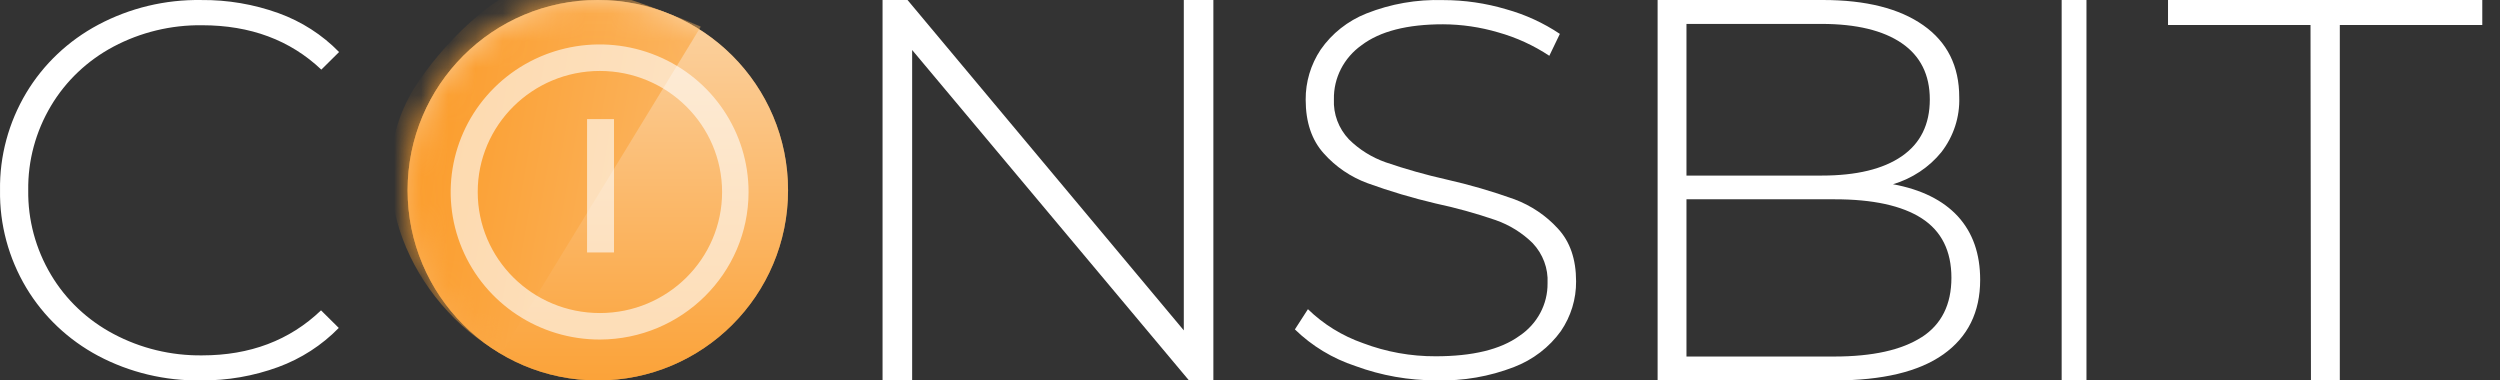
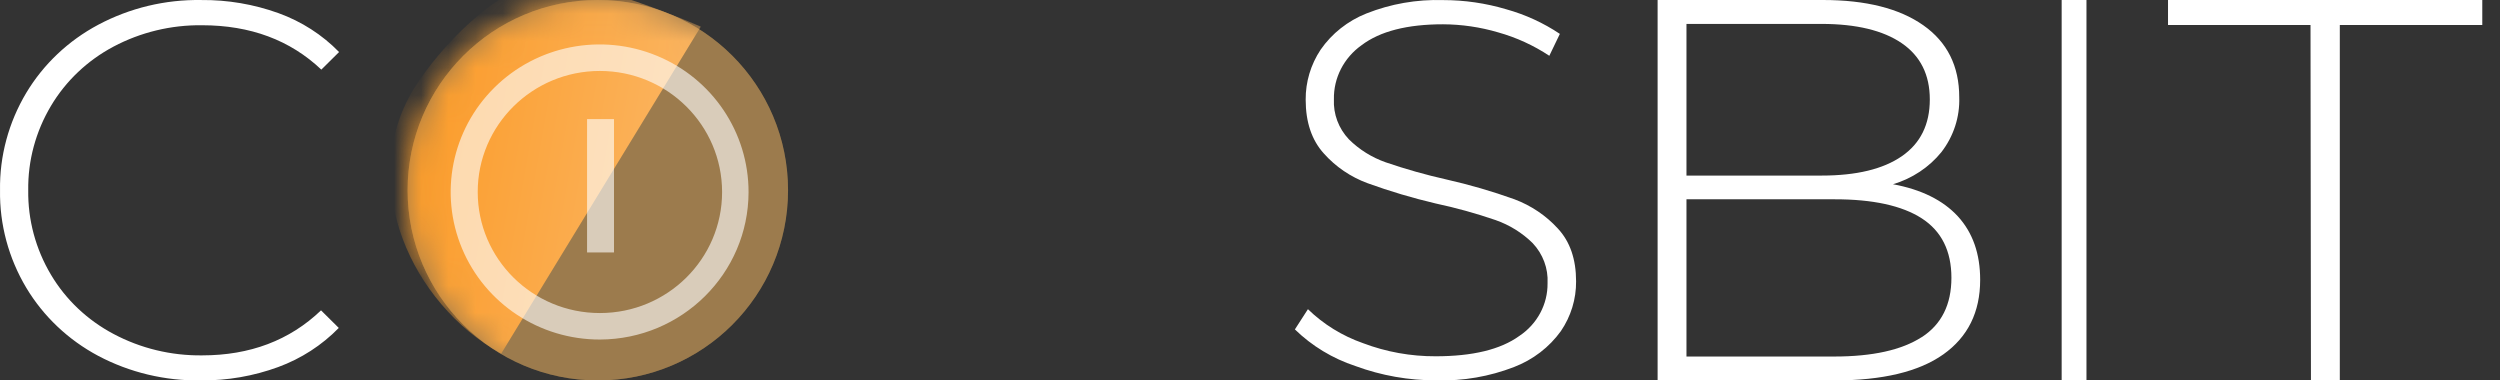
<svg xmlns="http://www.w3.org/2000/svg" data-v-308dc850="" viewBox="0 0 92 14" fill="none" class="exchange-header__logo">
  <rect x="0" y="0" width="92" height="14" fill="#333333" stroke="none" />
  <path fill-rule="evenodd" clip-rule="evenodd" d="M85.027 0.919H79.783V0H91.348V0.919H86.105V14H85.043L85.027 0.919Z" fill="white" />
  <path fill-rule="evenodd" clip-rule="evenodd" d="M75.869 0H76.782V14H75.869V0Z" fill="white" />
  <path fill-rule="evenodd" clip-rule="evenodd" d="M72.047 7.959C72.597 8.559 72.871 9.339 72.87 10.3C72.87 11.486 72.418 12.399 71.516 13.04C70.614 13.68 69.274 14 67.498 14H61V0H67.08C68.665 0 69.897 0.31 70.778 0.93C71.659 1.55 72.1 2.433 72.1 3.579C72.125 4.304 71.893 5.016 71.443 5.599C70.989 6.158 70.367 6.57 69.662 6.78C70.704 6.973 71.499 7.366 72.047 7.959ZM62.062 0.88V6.461H67.04C68.315 6.461 69.297 6.224 69.985 5.75C70.673 5.276 71.017 4.579 71.017 3.66C71.017 2.752 70.673 2.062 69.985 1.59C69.297 1.119 68.315 0.882 67.04 0.88H62.062ZM70.719 12.409C71.448 11.937 71.812 11.207 71.812 10.222C71.812 9.236 71.448 8.506 70.719 8.034C69.99 7.566 68.918 7.332 67.502 7.334H62.062V13.12H67.498C68.906 13.12 69.978 12.883 70.714 12.409H70.719Z" fill="white" />
  <path fill-rule="evenodd" clip-rule="evenodd" d="M49.882 13.471C49.041 13.194 48.278 12.732 47.652 12.122L48.132 11.378C48.704 11.934 49.396 12.361 50.158 12.628C51.01 12.951 51.918 13.115 52.833 13.111C54.193 13.111 55.219 12.862 55.911 12.363C56.57 11.924 56.959 11.197 56.95 10.423C56.979 9.879 56.78 9.346 56.4 8.945C56.016 8.567 55.55 8.278 55.035 8.098C54.315 7.851 53.579 7.647 52.833 7.488C51.983 7.288 51.146 7.039 50.327 6.742C49.705 6.513 49.152 6.137 48.718 5.649C48.272 5.157 48.049 4.497 48.049 3.668C48.044 3.016 48.235 2.376 48.6 1.827C49.012 1.233 49.596 0.77 50.281 0.497C51.175 0.142 52.136 -0.026 53.103 0.003C53.89 0.003 54.673 0.116 55.425 0.34C56.131 0.536 56.799 0.843 57.403 1.247L57.015 2.053C56.438 1.671 55.803 1.379 55.131 1.191C54.474 0.997 53.79 0.897 53.103 0.894C51.785 0.894 50.786 1.15 50.107 1.663C49.453 2.127 49.073 2.869 49.088 3.653C49.062 4.196 49.26 4.726 49.639 5.127C50.02 5.505 50.484 5.794 50.996 5.974C51.726 6.224 52.471 6.435 53.225 6.604C54.076 6.796 54.914 7.04 55.733 7.334C56.347 7.565 56.896 7.934 57.331 8.412C57.777 8.891 58 9.54 58 10.352C58.006 11.003 57.811 11.641 57.441 12.184C57.013 12.779 56.413 13.239 55.717 13.506C54.812 13.857 53.842 14.024 52.867 13.997C51.846 14.001 50.835 13.822 49.882 13.471Z" fill="white" />
-   <path fill-rule="evenodd" clip-rule="evenodd" d="M44.652 0V14H43.755L33.567 1.84V13.998H32.478V0H33.397L43.564 12.158V0H44.652Z" fill="white" />
  <path fill-rule="evenodd" clip-rule="evenodd" d="M22 14C25.866 14 29 10.866 29 7C29 3.134 25.866 0 22 0C18.134 0 15 3.134 15 7C15 10.866 18.134 14 22 14Z" fill="#9C7C4D" />
  <path opacity="0.392" fill-rule="evenodd" clip-rule="evenodd" d="M22 14C25.866 14 29 10.866 29 7C29 3.134 25.866 0 22 0C18.134 0 15 3.134 15 7C15 10.866 18.134 14 22 14Z" fill="#9C7C4D" />
-   <path d="M22 14C25.866 14 29 10.866 29 7C29 3.134 25.866 0 22 0C18.134 0 15 3.134 15 7C15 10.866 18.134 14 22 14Z" fill="url(#paint0_linear)" />
  <mask id="mask_1" mask-type="alpha" maskUnits="userSpaceOnUse" x="15" y="0" width="14" height="14">
    <path d="M22 14C25.866 14 29 10.866 29 7C29 3.134 25.866 0 22 0C18.134 0 15 3.134 15 7C15 10.866 18.134 14 22 14Z" fill="white" />
  </mask>
  <g mask="url(#mask_1)">
    <path d="M18.443 13.016C15.098 11.144 13.233 6.797 15.112 3.465C15.8 2.245 17.887 -0.242 19.81 -0.635C21.388 -0.957 25.79 0.981 25.79 0.981L18.443 13.016Z" fill="url(#paint1_linear)" />
  </g>
  <path opacity="0.612" fill-rule="evenodd" clip-rule="evenodd" d="M17.004 9.148C17.856 11.178 19.858 12.499 22.077 12.495C25.094 12.486 27.538 10.065 27.547 7.076C27.552 4.878 26.218 2.894 24.169 2.051C22.12 1.208 19.759 1.671 18.191 3.226C16.622 4.78 16.153 7.118 17.004 9.148ZM17.58 7.065C17.58 4.605 19.593 2.611 22.076 2.611C24.559 2.613 26.57 4.606 26.573 7.065C26.573 9.526 24.56 11.52 22.076 11.52C19.593 11.52 17.58 9.526 17.58 7.065Z" fill="white" />
  <rect opacity="0.612" x="21.604" y="4.383" width="0.991" height="4.907" fill="white" />
  <path fill-rule="evenodd" clip-rule="evenodd" d="M3.617 13.097C2.515 12.511 1.6 11.645 0.968 10.592C0.317 9.502 -0.018 8.261 0.001 7.002C-0.018 5.743 0.317 4.504 0.968 3.414C1.6 2.362 2.515 1.496 3.617 0.91C4.777 0.293 6.082 -0.02 7.405 0.001C8.376 -0.008 9.34 0.156 10.25 0.484C11.096 0.79 11.858 1.279 12.478 1.915L11.825 2.562C10.677 1.475 9.214 0.93 7.436 0.929C6.297 0.915 5.175 1.186 4.176 1.716C3.217 2.225 2.421 2.98 1.875 3.898C1.313 4.841 1.024 5.913 1.039 7.002C1.024 8.092 1.313 9.165 1.875 10.109C2.42 11.027 3.217 11.781 4.176 12.288C5.174 12.82 6.297 13.091 7.436 13.078C9.201 13.078 10.66 12.525 11.814 11.421L12.467 12.068C11.846 12.704 11.084 13.197 10.239 13.507C9.331 13.84 8.367 14.007 7.396 13.999C6.077 14.02 4.775 13.709 3.617 13.097Z" fill="white" />
  <defs>
    <linearGradient id="paint0_linear" x1="32.981" y1="19.978" x2="32.981" y2="-1.957" gradientUnits="userSpaceOnUse">
      <stop stop-color="#FB9112" />
      <stop offset="0.182" stop-color="#FB9C2A" />
      <stop offset="0.568" stop-color="#FBB869" />
      <stop offset="1" stop-color="#FBDBB5" />
    </linearGradient>
    <linearGradient id="paint1_linear" x1="7.732" y1="22.107" x2="37.107" y2="27.286" gradientUnits="userSpaceOnUse">
      <stop stop-color="#FB9112" />
      <stop offset="1" stop-color="#FBDBB5" />
    </linearGradient>
  </defs>
</svg>